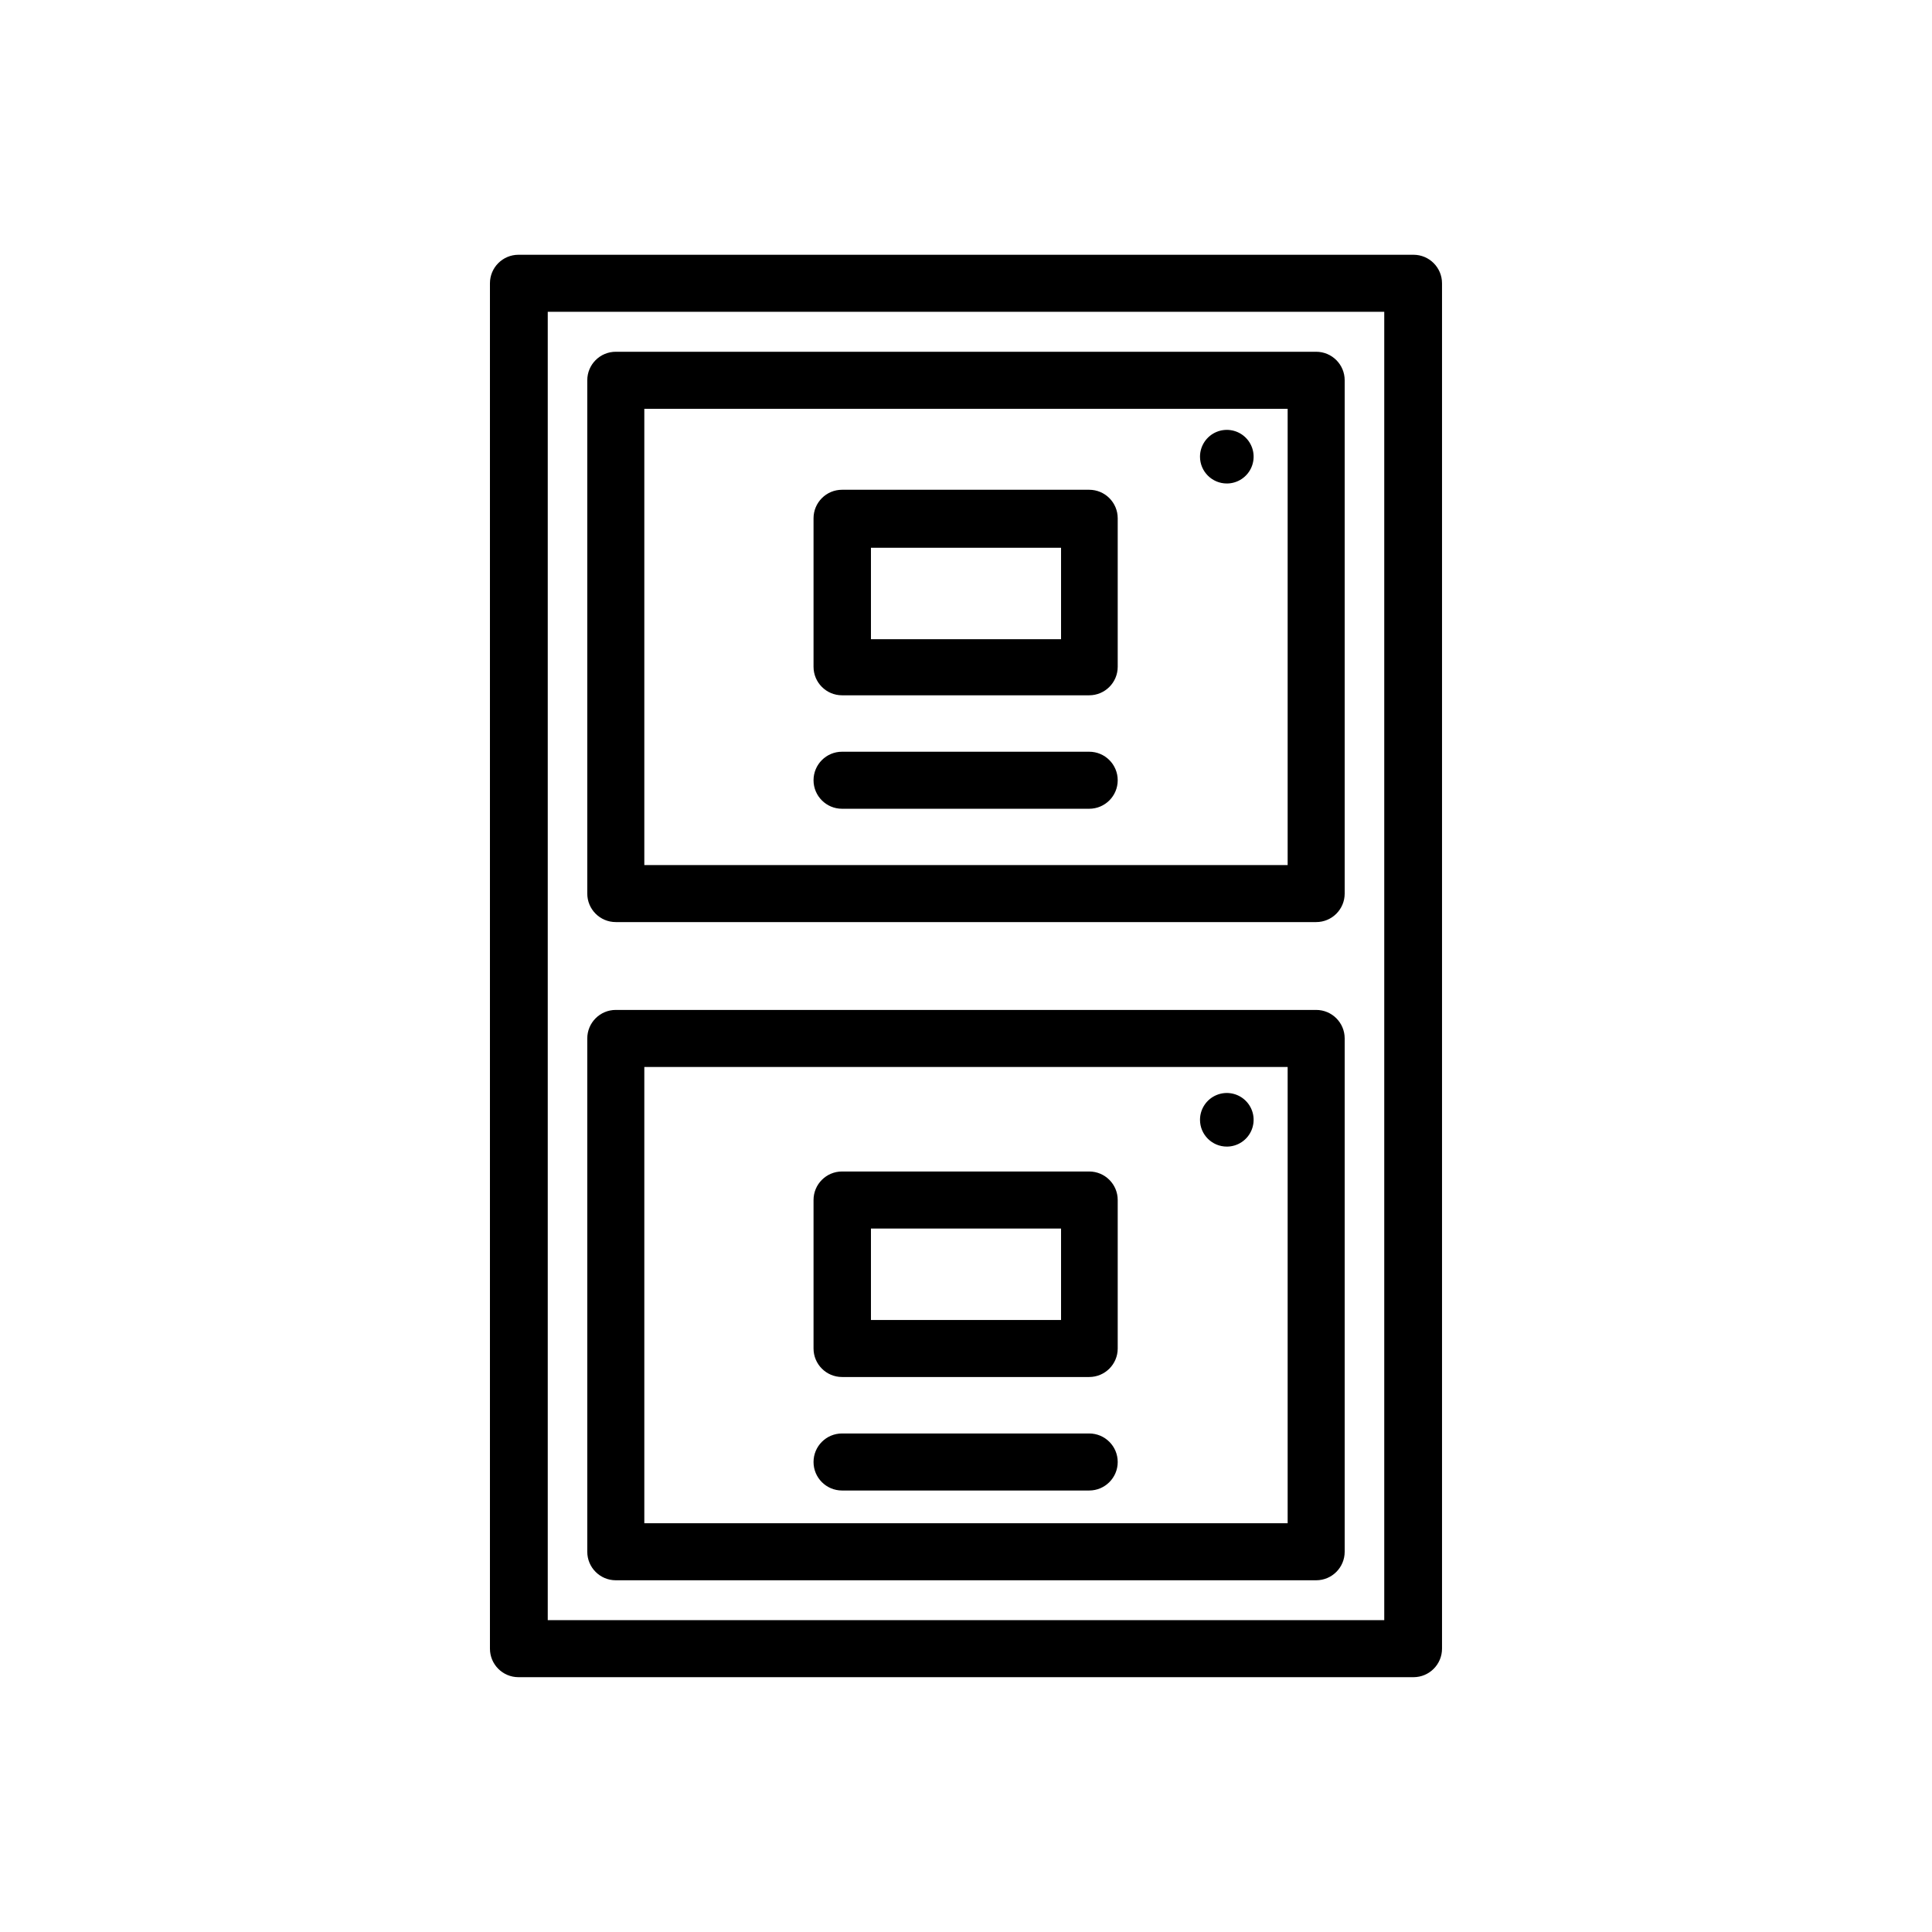
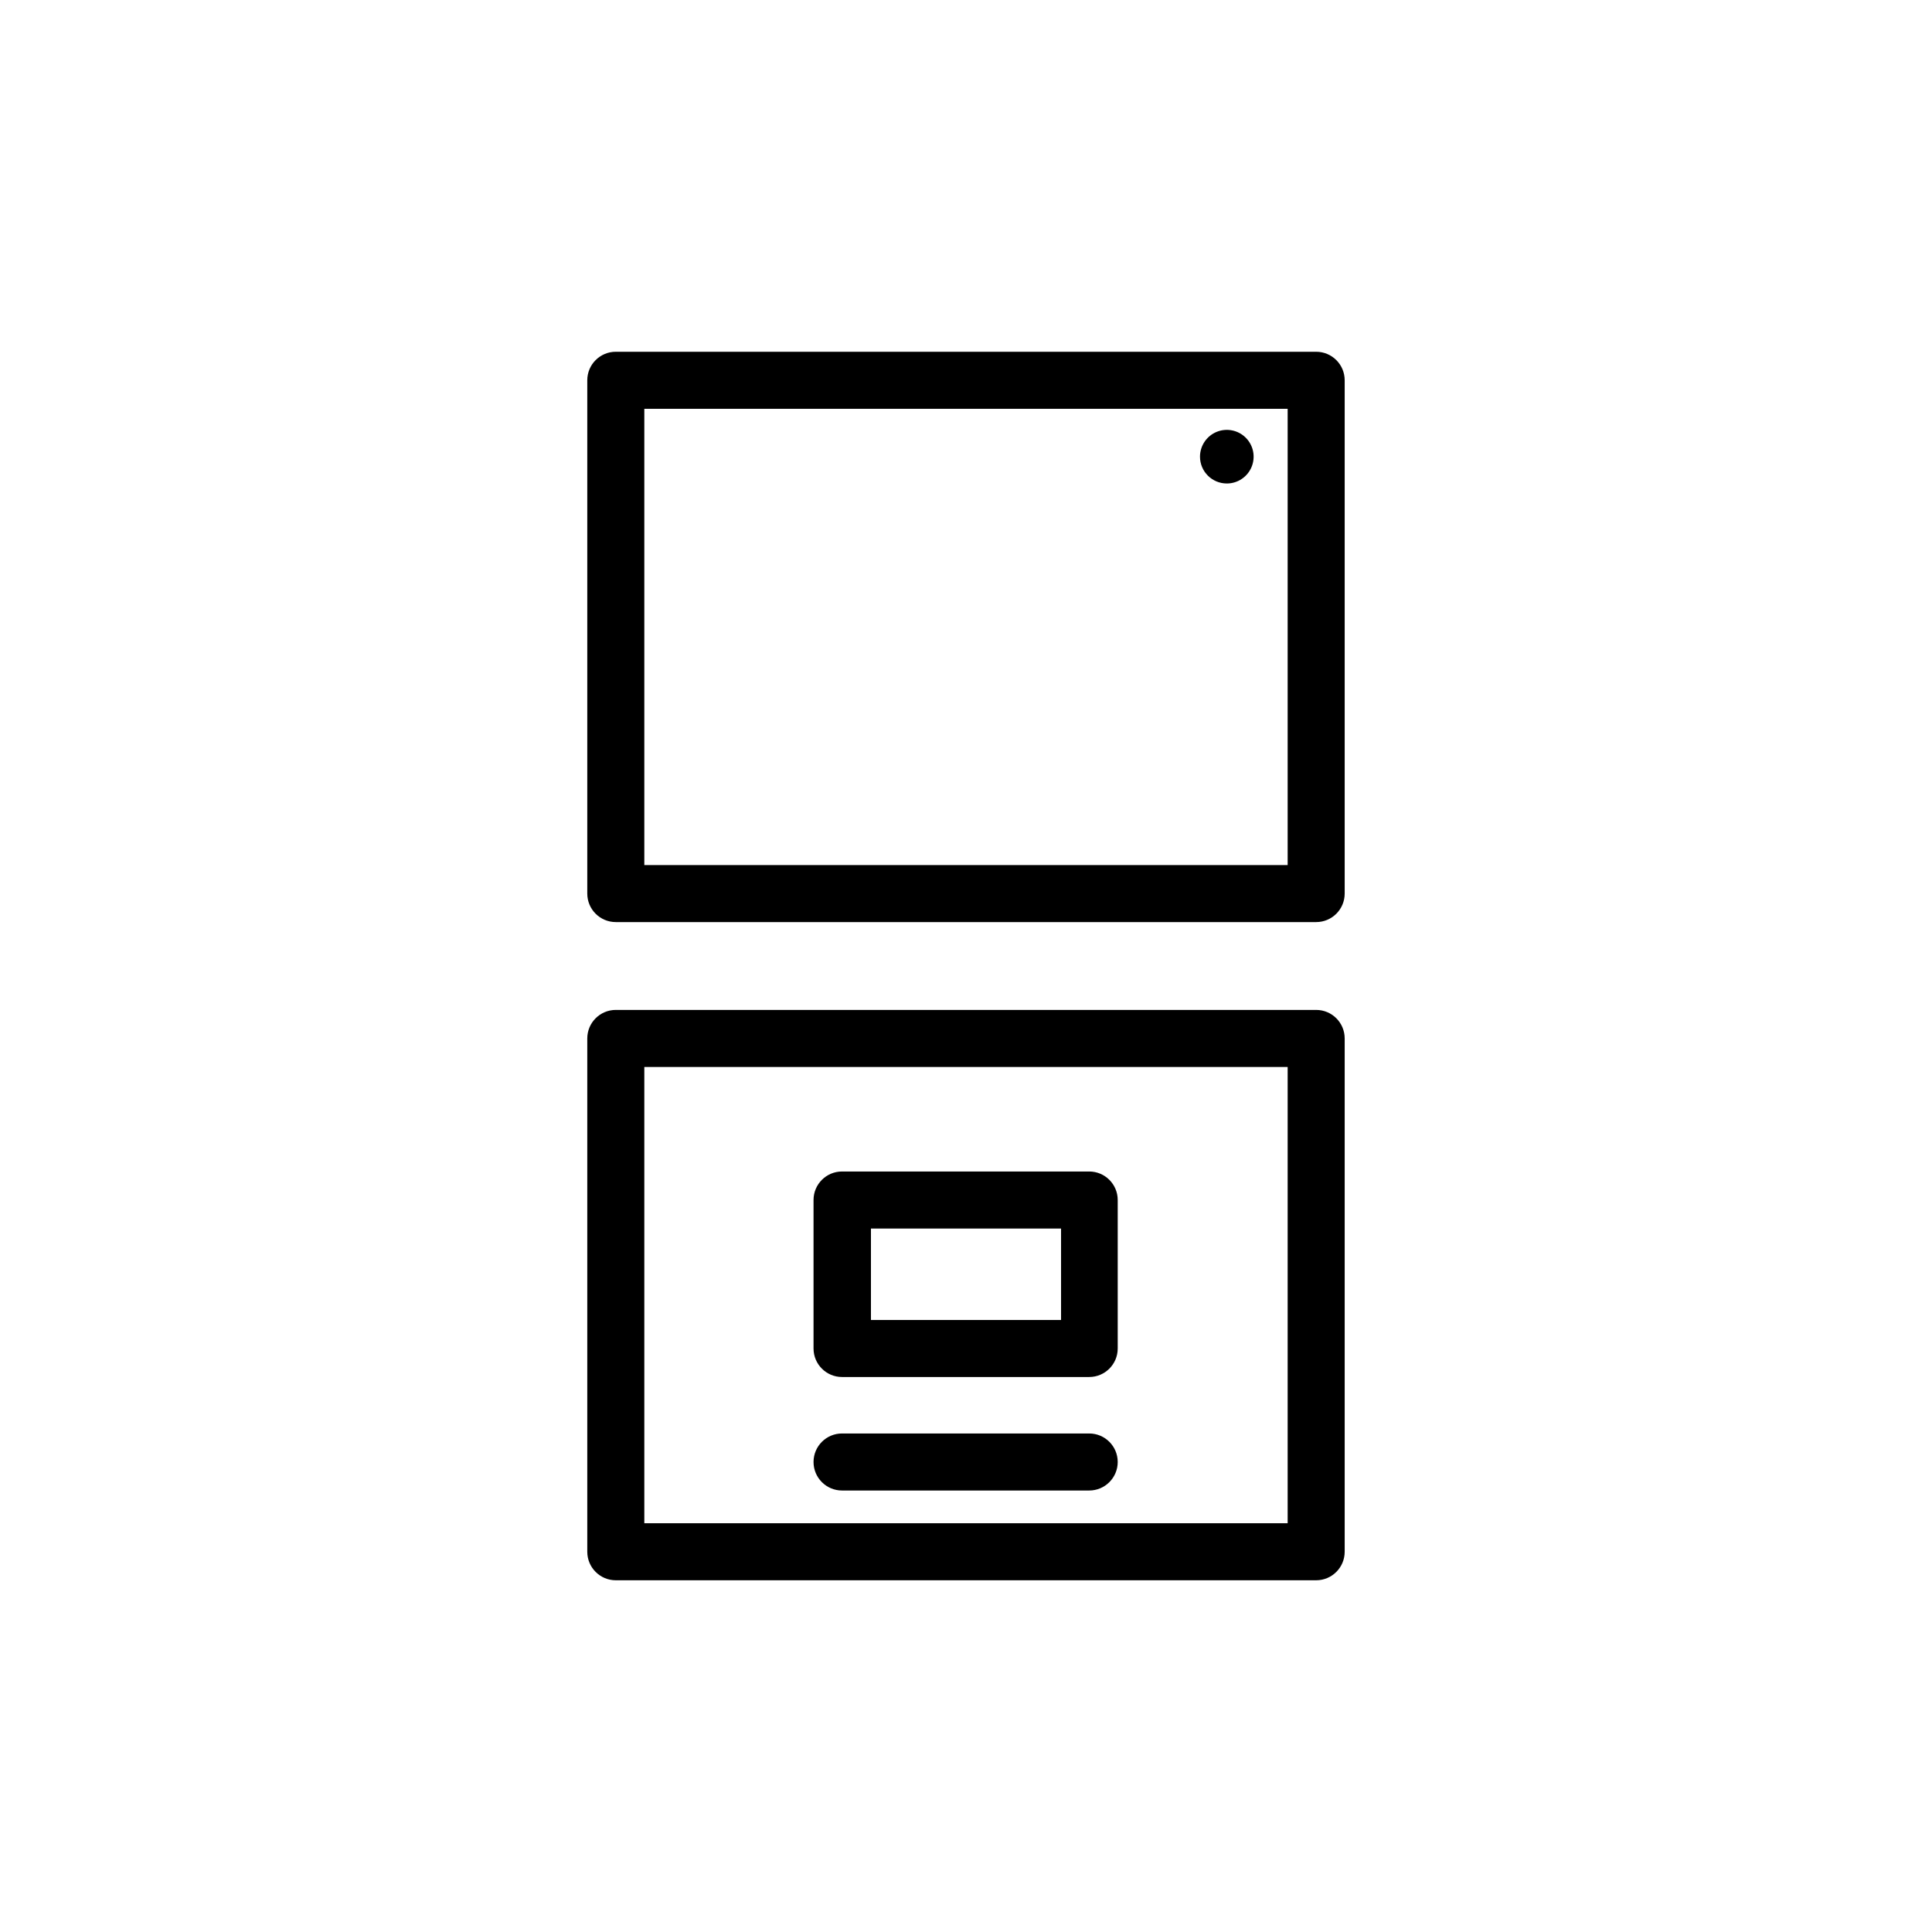
<svg xmlns="http://www.w3.org/2000/svg" fill="#000000" width="800px" height="800px" version="1.1" viewBox="144 144 512 512">
  <g>
-     <path d="m518.59 588.47c4.176 0 7.559-3.383 7.559-7.555v-361.84c0-4.176-3.383-7.559-7.559-7.559h-237.19c-4.176 0-7.559 3.383-7.559 7.559v361.84c0 4.172 3.383 7.555 7.559 7.555zm-229.43-361.84h221.68v346.72h-221.68z" />
    <path d="m367.15 508.92h65.496c4.176 0 7.559-3.383 7.559-7.559v-39.348c0-4.172-3.383-7.555-7.559-7.555h-65.496c-4.172 0-7.555 3.383-7.555 7.555v39.348c0 4.176 3.383 7.559 7.555 7.559zm7.66-39.348h50.379v24.234h-50.379z" />
    <path d="m367.15 539h65.496c4.176 0 7.559-3.383 7.559-7.559 0-4.172-3.383-7.555-7.559-7.555h-65.496c-4.172 0-7.555 3.383-7.555 7.555 0 4.176 3.383 7.559 7.555 7.559z" />
-     <path d="m367.15 328.26h65.496c4.176 0 7.559-3.387 7.559-7.559v-39.348c0-4.176-3.383-7.559-7.559-7.559h-65.496c-4.172 0-7.555 3.383-7.555 7.559v39.348c0 4.172 3.383 7.559 7.555 7.559zm7.66-39.098h50.379v24.234h-50.379z" />
-     <path d="m367.15 358.33h65.496c4.176 0 7.559-3.383 7.559-7.555 0-4.176-3.383-7.559-7.559-7.559h-65.496c-4.172 0-7.555 3.383-7.555 7.559 0 4.172 3.383 7.555 7.555 7.555z" />
    <path d="m469.12 272.13c2.875 0 5.465-1.73 6.562-4.387 1.102-2.652 0.492-5.711-1.539-7.742s-5.086-2.637-7.742-1.539c-2.652 1.102-4.387 3.691-4.387 6.562 0 3.926 3.184 7.106 7.106 7.106z" />
-     <path d="m469.12 447.86c2.875 0 5.465-1.73 6.562-4.383 1.102-2.656 0.492-5.711-1.539-7.742s-5.086-2.641-7.742-1.539c-2.652 1.098-4.387 3.688-4.387 6.562 0 3.922 3.184 7.102 7.106 7.102z" />
    <path d="m492.8 411.64h-185.61c-4.172 0-7.555 3.383-7.555 7.559v136.03c0 4.172 3.383 7.559 7.555 7.559h185.61c4.172 0 7.555-3.387 7.555-7.559v-136.03c0-4.176-3.383-7.559-7.555-7.559zm-7.559 136.03h-170.49v-120.91h170.49z" />
    <path d="m492.8 237.22h-185.61c-4.172 0-7.555 3.383-7.555 7.555v136.03c0 4.172 3.383 7.555 7.555 7.555h185.61c4.172 0 7.555-3.383 7.555-7.555v-136.03c0-4.172-3.383-7.555-7.555-7.555zm-7.559 136.03h-170.49v-120.91h170.49z" />
  </g>
</svg>